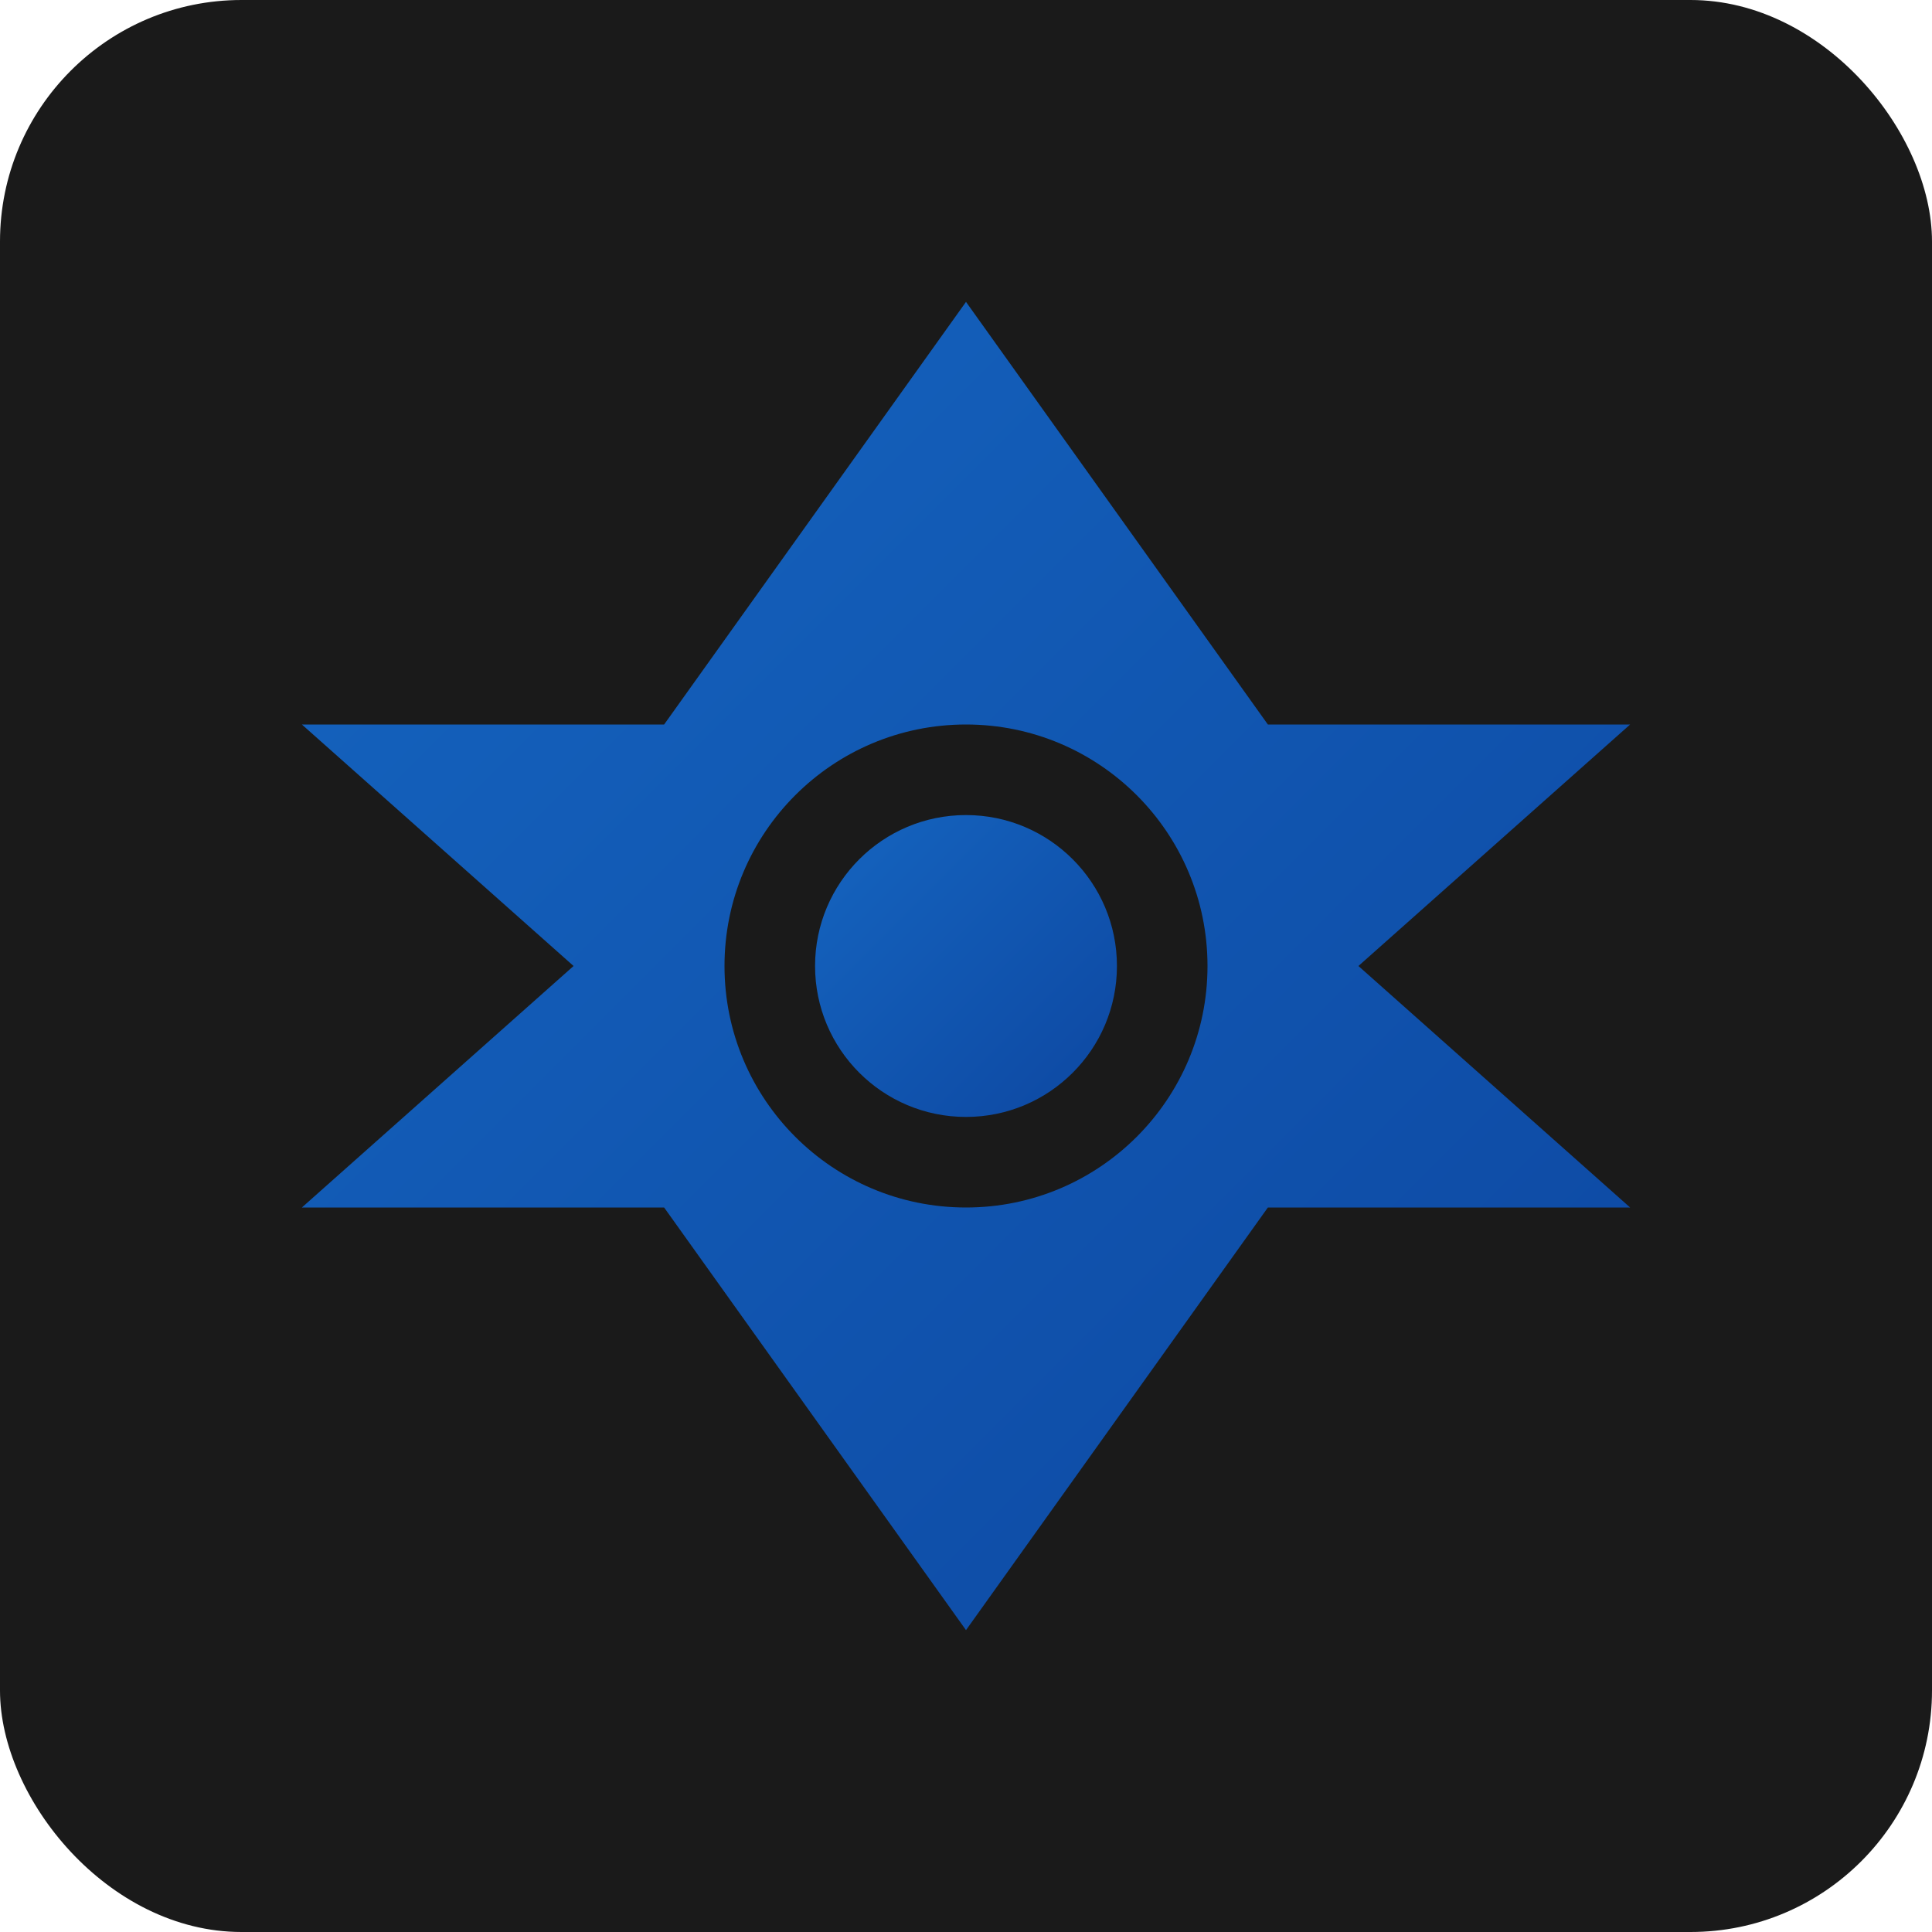
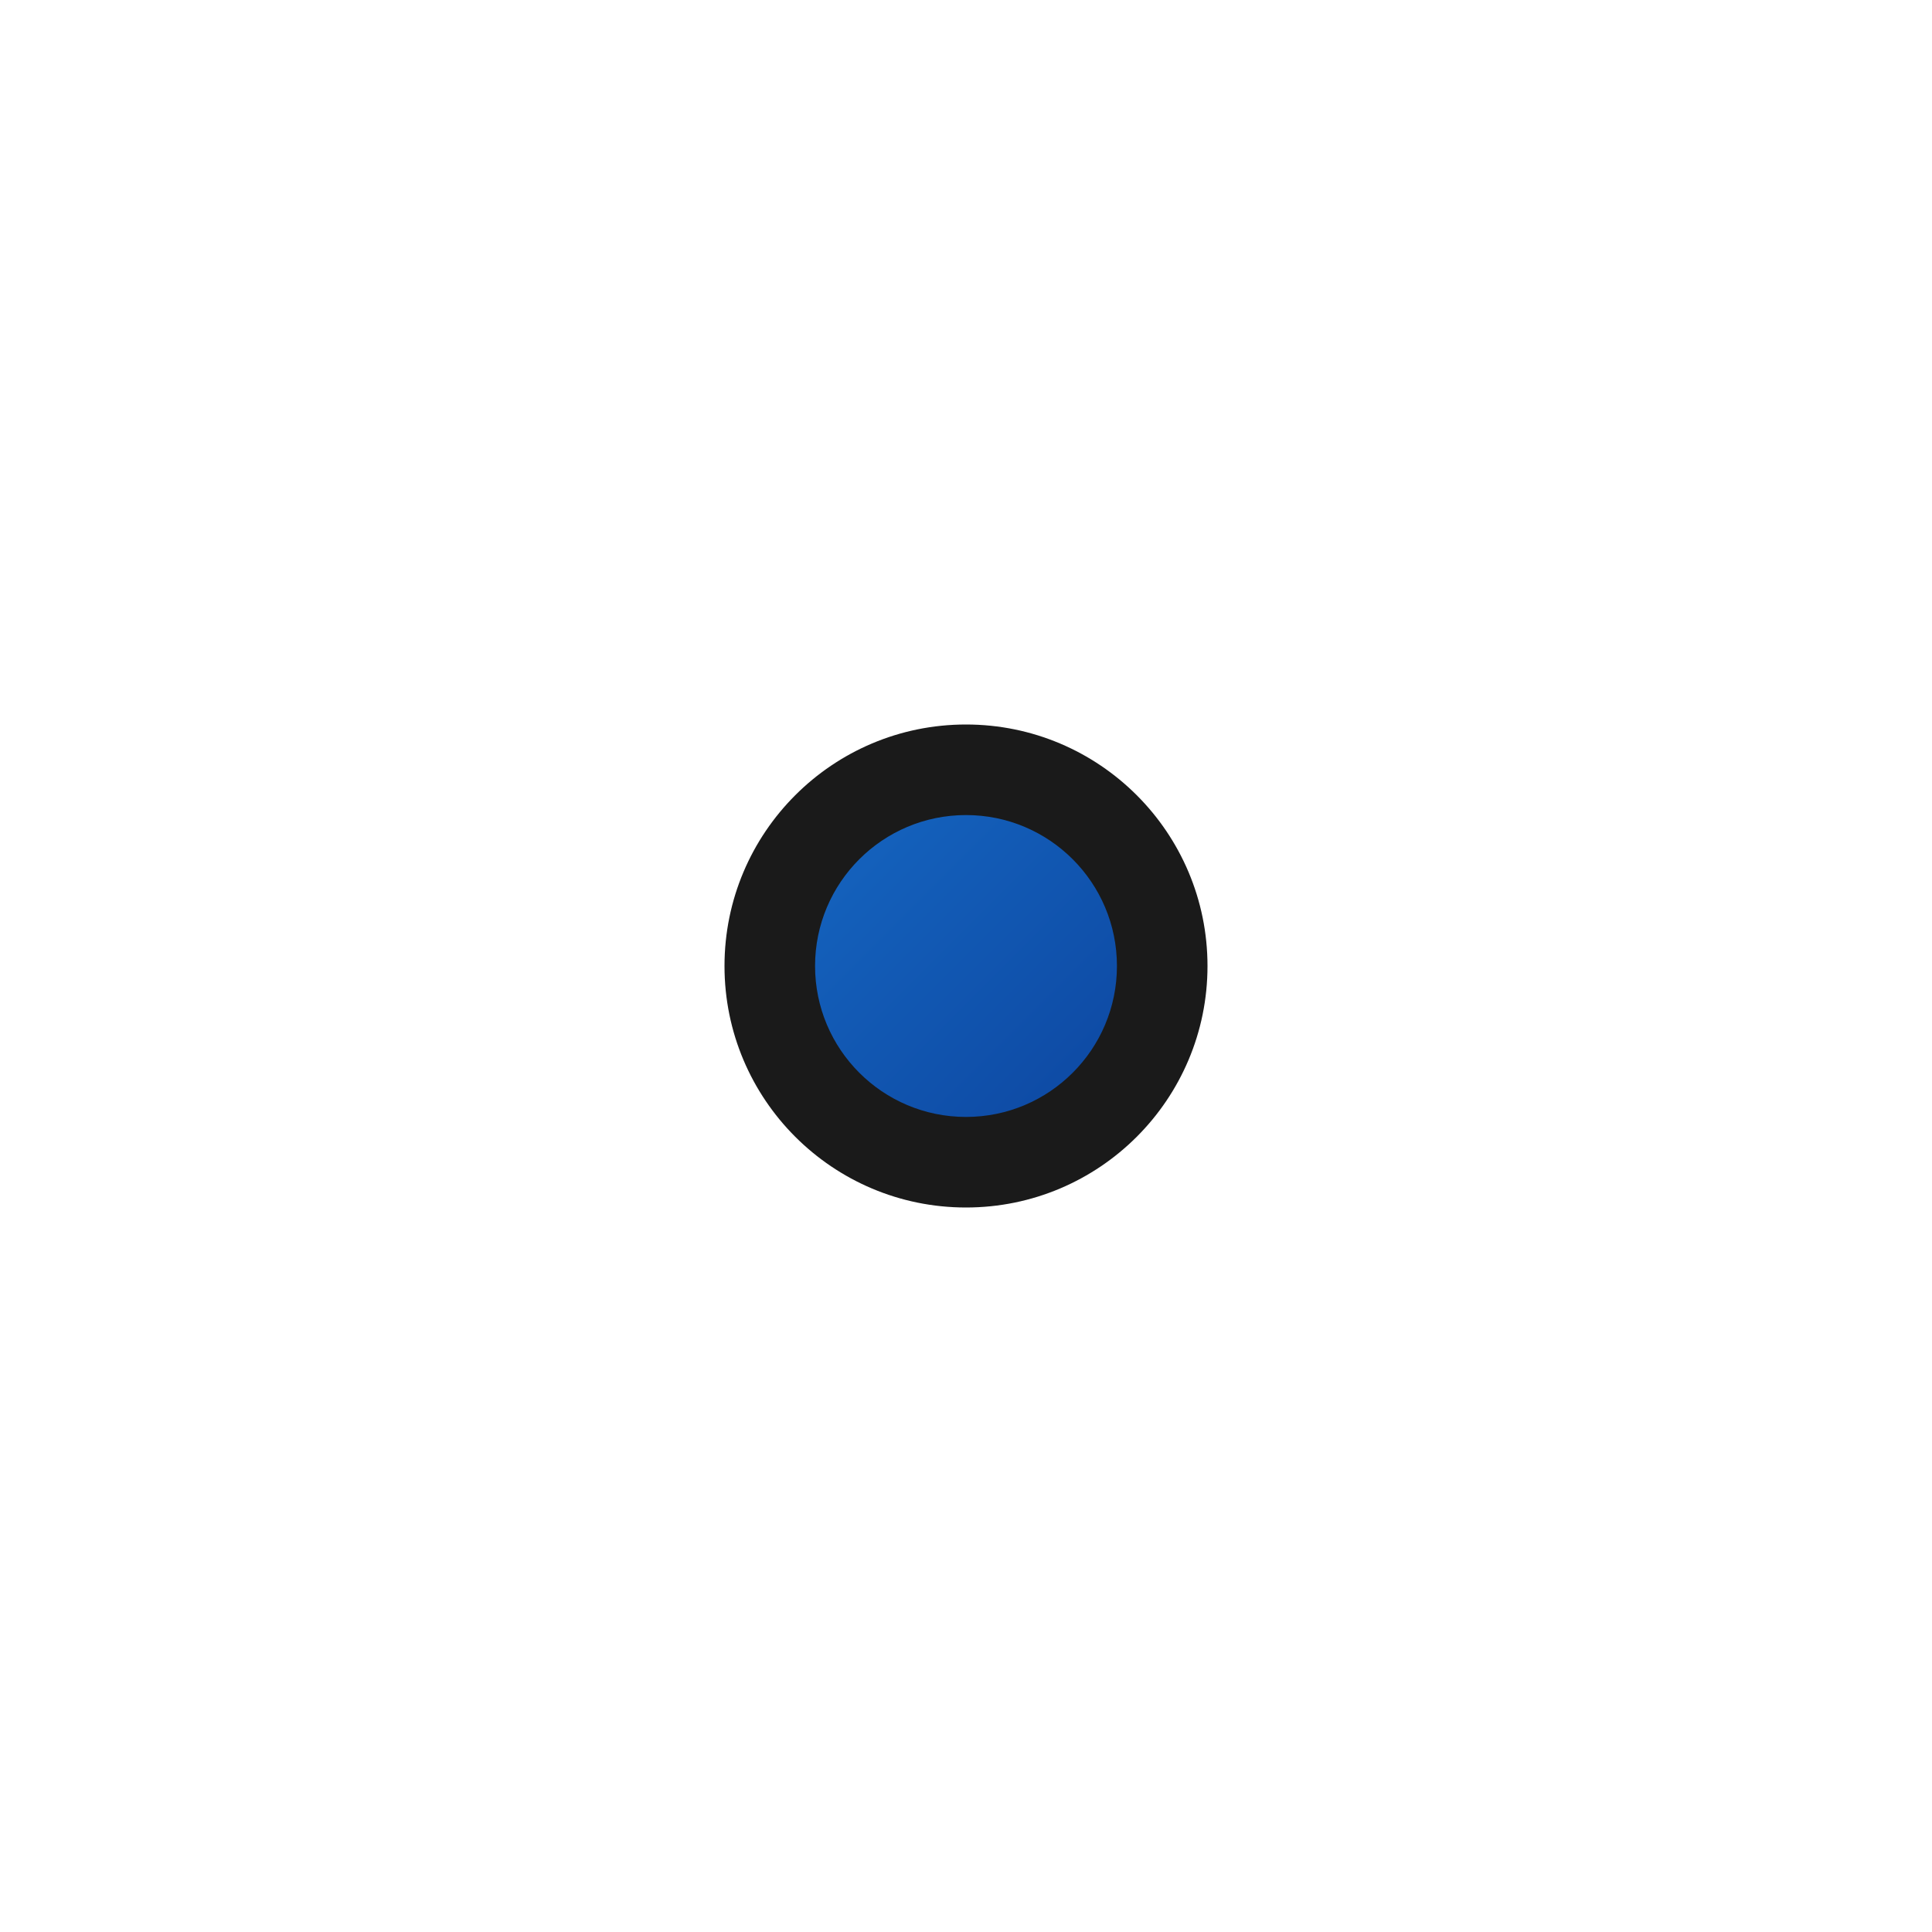
<svg xmlns="http://www.w3.org/2000/svg" viewBox="0 0 64 64" fill="none">
  <defs>
    <linearGradient id="faviconGradient" x1="0%" y1="0%" x2="100%" y2="100%">
      <stop offset="0%" style="stop-color:#1565C0;stop-opacity:1" />
      <stop offset="100%" style="stop-color:#0D47A1;stop-opacity:1" />
    </linearGradient>
  </defs>
-   <rect width="64" height="64" rx="8" fill="#1A1A1A" />
-   <path d="M 32 10 L 42 24 L 54 24 L 45 32 L 54 40 L 42 40 L 32 54 L 22 40 L 10 40 L 19 32 L 10 24 L 22 24 Z" fill="url(#faviconGradient)" />
  <circle cx="32" cy="32" r="8" fill="#1A1A1A" />
  <circle cx="32" cy="32" r="5" fill="url(#faviconGradient)" />
</svg>